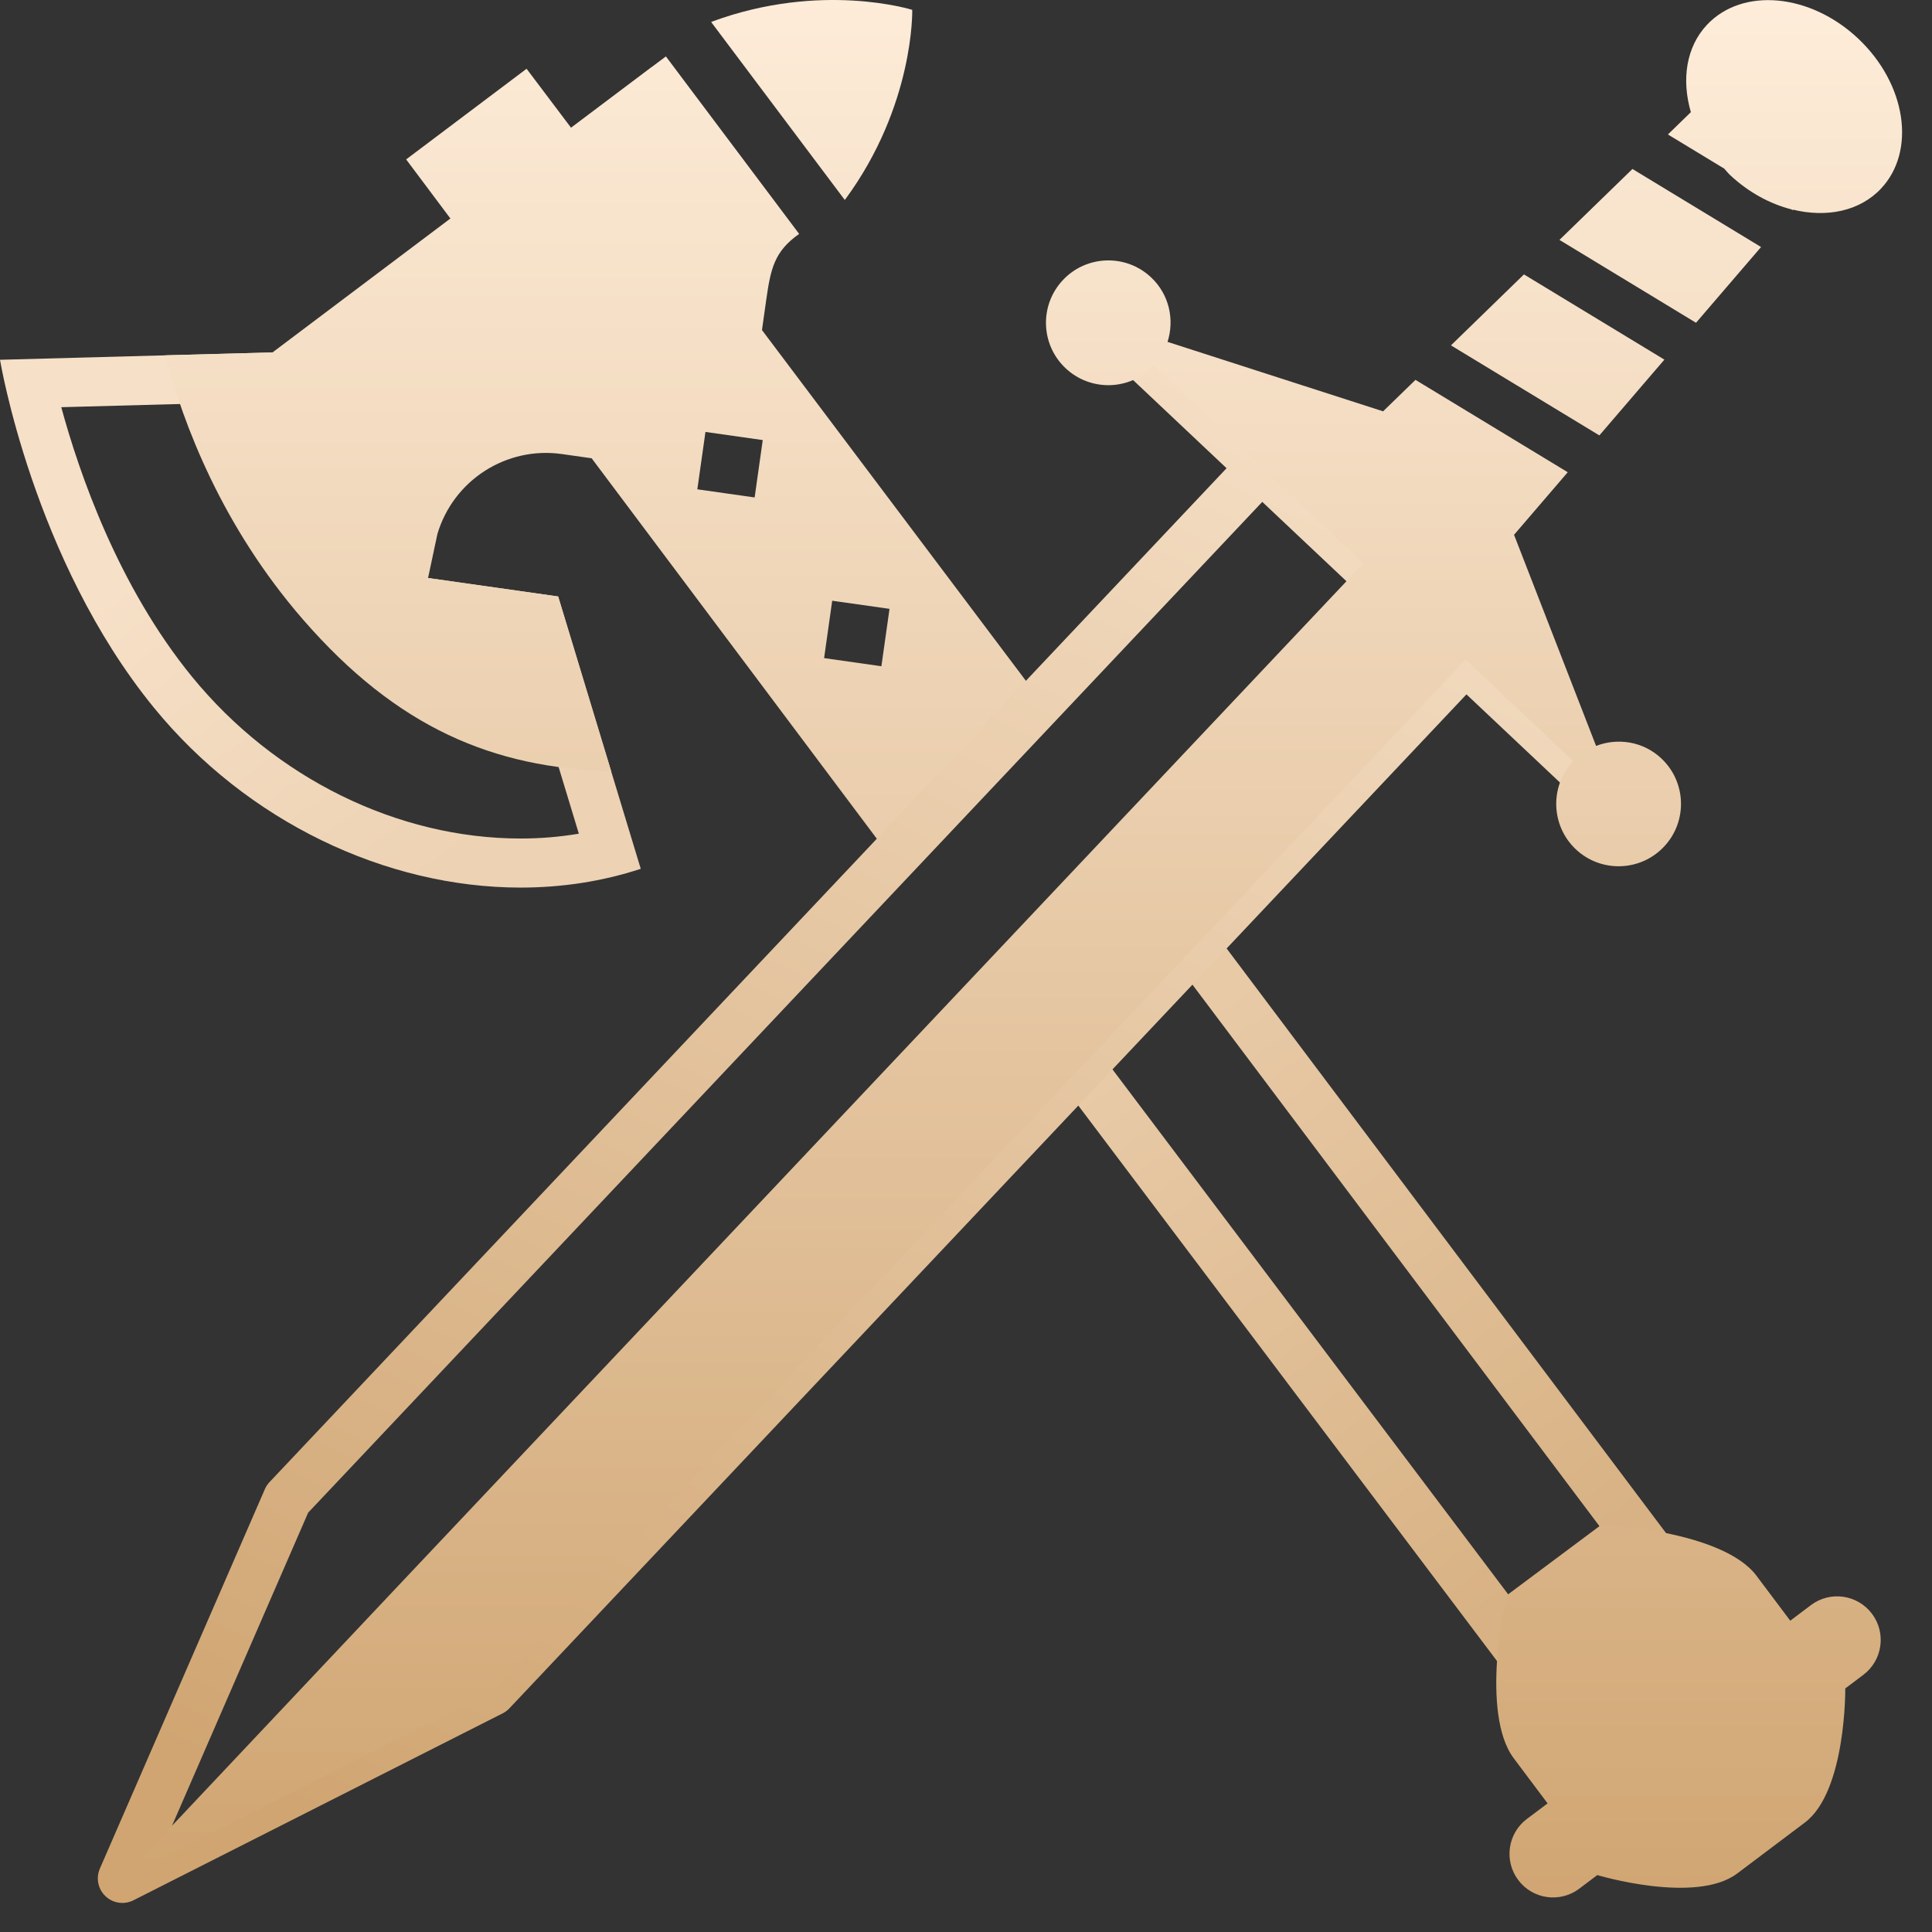
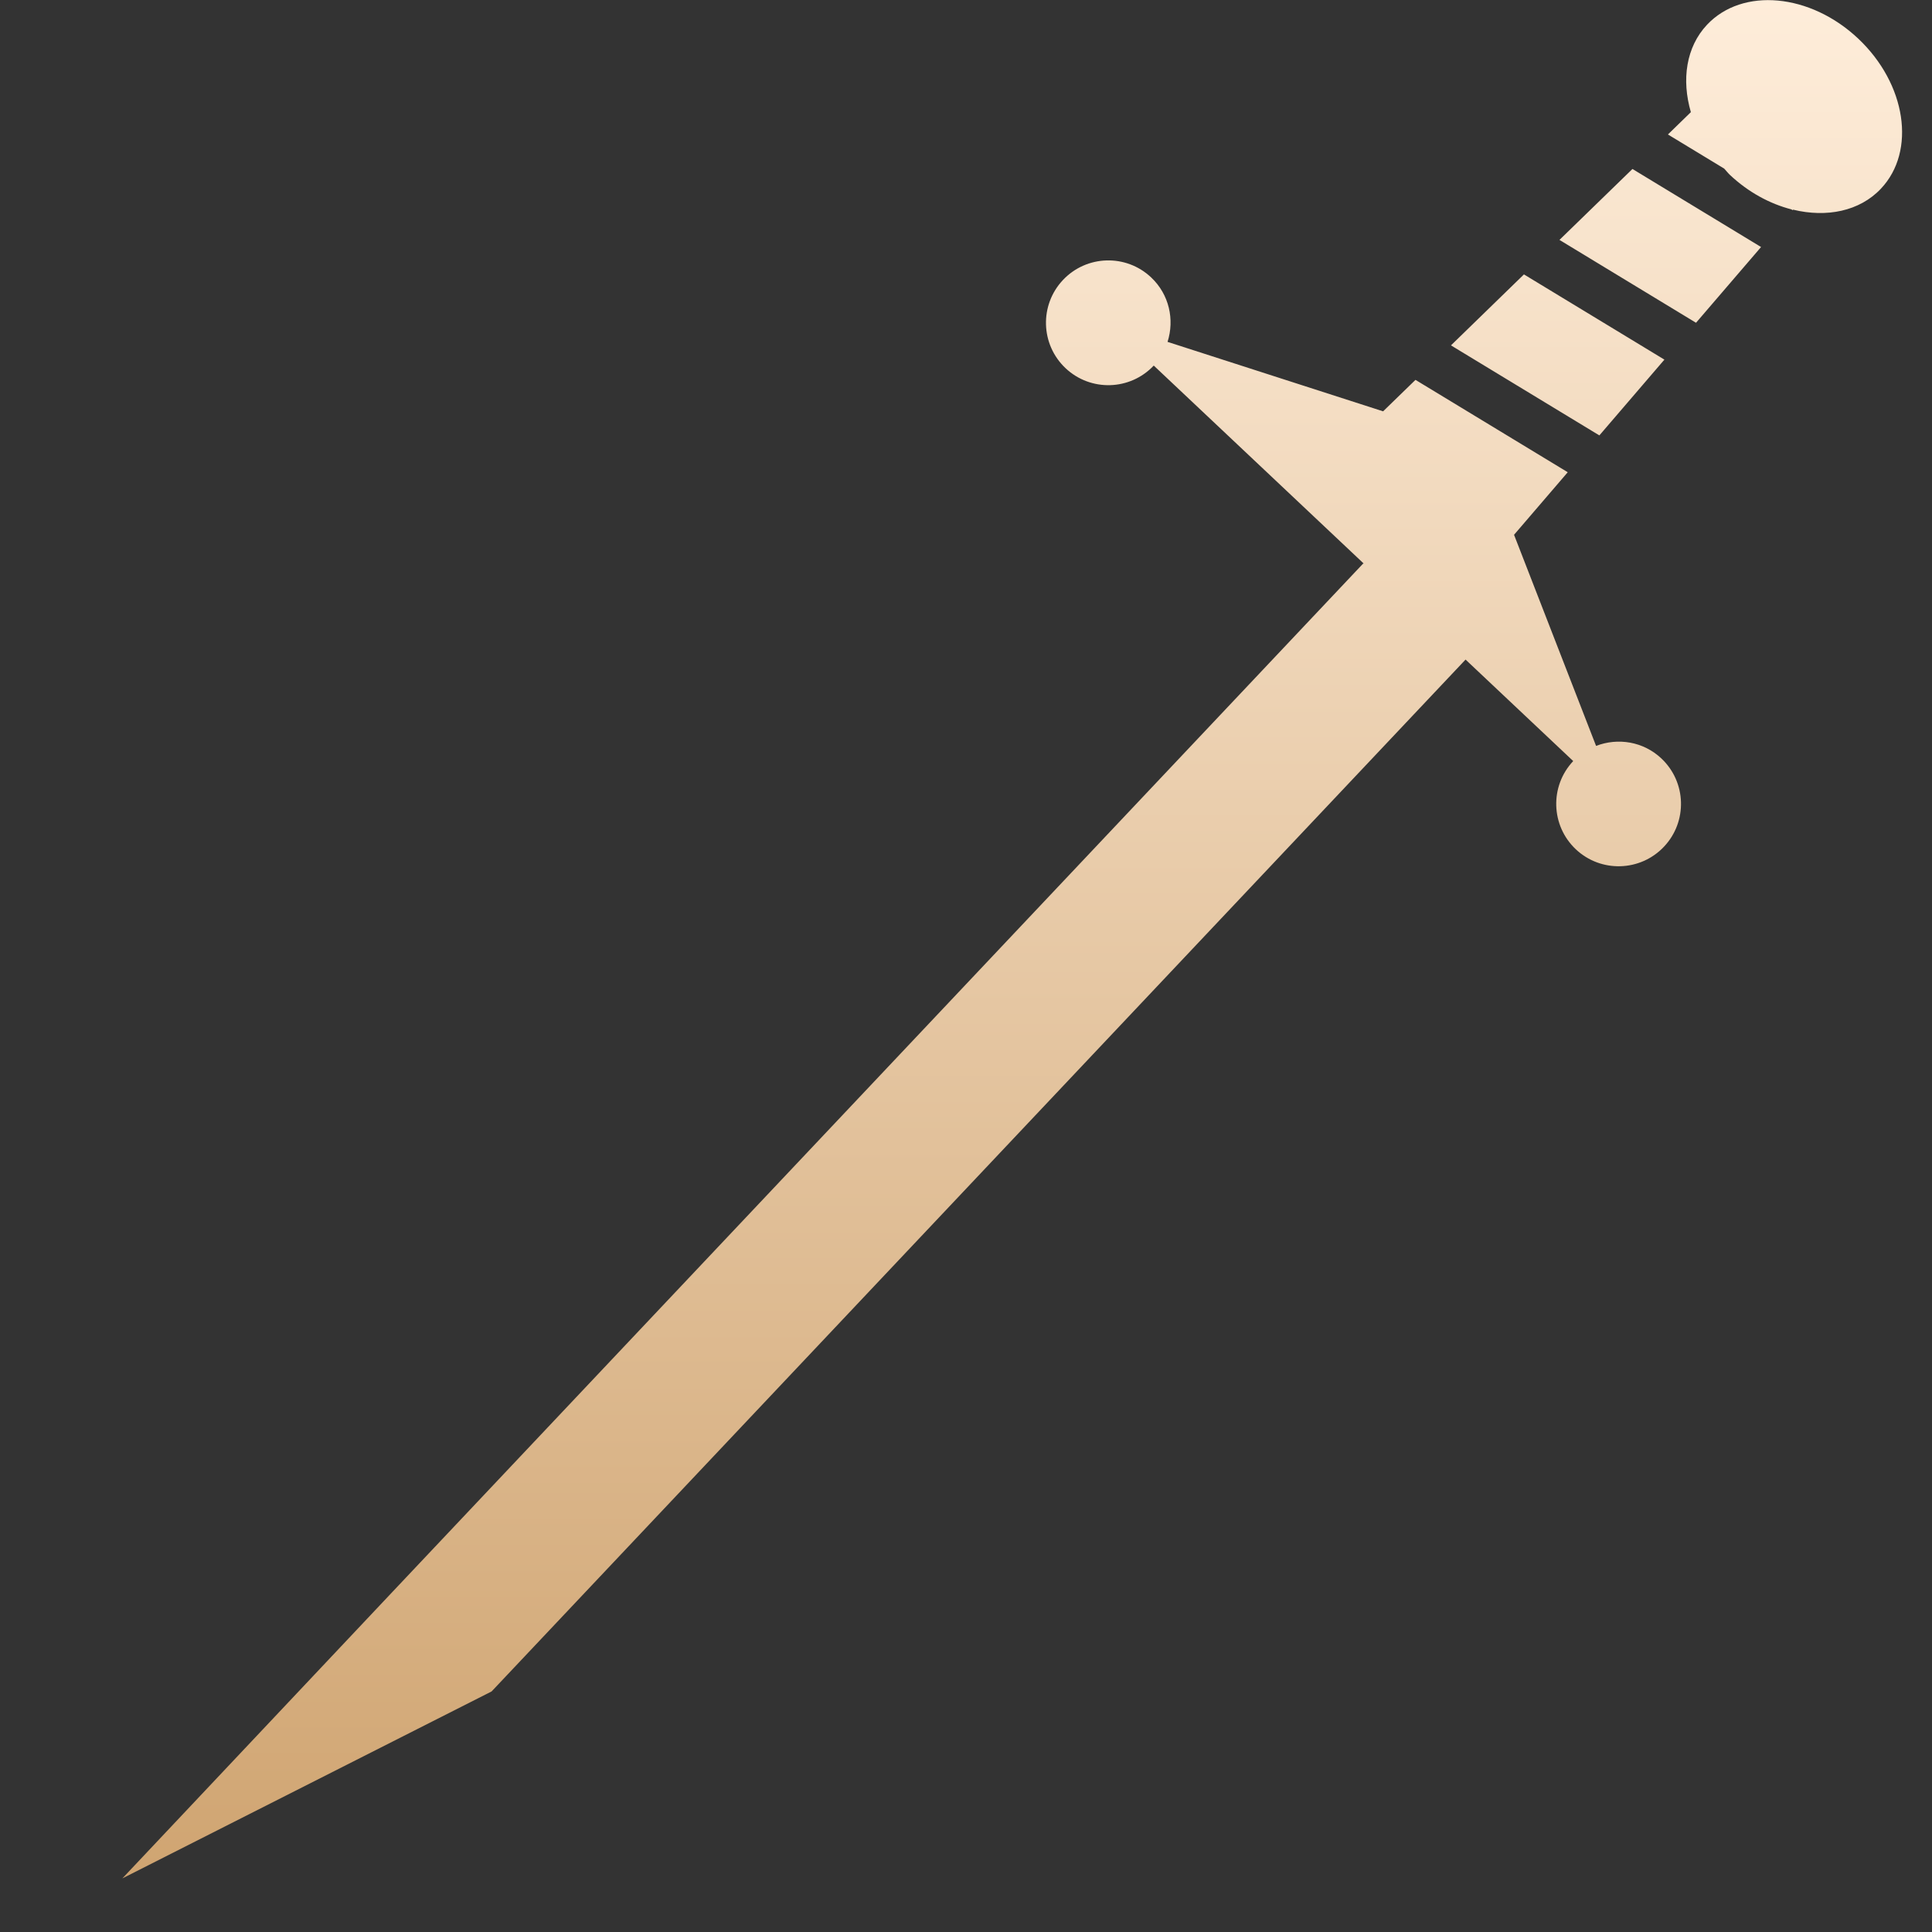
<svg xmlns="http://www.w3.org/2000/svg" width="63" height="63" viewBox="0 0 63 63">
  <rect x="0" y="0" width="63" height="63" fill="#333333" stroke="none" />
  <defs>
    <linearGradient id="a" x1="24.609%" x2="71.235%" y1="7.114%" y2="91.267%">
      <stop offset="0%" stop-color="#E8CAA7" />
      <stop offset="99.964%" stop-color="#D8B284" />
    </linearGradient>
    <linearGradient id="b" x1="44.627%" x2="94.909%" y1="20.385%" y2="78.647%">
      <stop offset="0%" stop-color="#F6E0C7" />
      <stop offset="98.353%" stop-color="#EDD2B3" />
    </linearGradient>
    <linearGradient id="c" x1="50%" x2="50%" y1="0%" y2="100%">
      <stop offset="0%" stop-color="#FEEDDA" />
      <stop offset="100%" stop-color="#D0A572" />
    </linearGradient>
    <linearGradient id="d" x1="100.423%" x2="41.292%" y1="-17.801%" y2="109.969%">
      <stop offset="0%" stop-color="#FEEDDA" />
      <stop offset="100%" stop-color="#D0A572" />
    </linearGradient>
    <linearGradient id="e" x1="50%" x2="50%" y1="0%" y2="100%">
      <stop offset="0%" stop-color="#FEEDDA" />
      <stop offset="100%" stop-color="#D0A572" />
    </linearGradient>
  </defs>
  <g fill="none" fill-rule="evenodd">
-     <path stroke="url(#a)" stroke-linecap="round" stroke-linejoin="round" stroke-width="1.6" d="M54.443,51.478 L38.646,30.46 M35.439,35.089 L50.114,54.558" />
-     <path fill="url(#b)" fill-rule="nonzero" d="M7.858,13.12 L9.025,15.752 C9.206,16.604 9.857,19.099 11.441,20.119 C11.678,20.272 11.952,20.359 12.235,20.372 L13.809,20.443 L16.966,20.89 L18.875,27.185 C18.258,27.29 17.623,27.343 16.978,27.343 C12.965,27.343 8.959,25.371 6.262,22.068 C3.857,19.123 2.584,15.436 1.998,13.278 L7.858,13.12 M8.886,11.492 L0,11.732 C0,11.732 1.076,18.248 5.022,23.08 C8.051,26.788 12.582,28.943 16.978,28.943 C18.311,28.943 19.632,28.745 20.894,28.331 L18.201,19.45 L13.958,18.848 L12.307,18.773 C11.067,17.975 10.559,15.264 10.559,15.264 L8.886,11.492 L8.886,11.492 Z" />
-     <path fill="url(#c)" fill-rule="nonzero" d="M60.761,54.614 L60.172,55.058 C60.172,55.058 60.205,58.414 58.854,59.431 L56.648,61.092 C55.297,62.109 52.086,61.144 52.086,61.144 L51.497,61.588 C50.87,62.06 49.979,61.934 49.508,61.306 C49.036,60.678 49.162,59.786 49.789,59.314 L50.465,58.806 C50.465,58.806 50.465,58.806 49.363,57.338 C48.26,55.87 49.077,52.065 49.163,52 L52.166,49.759 C52.252,49.694 56.173,49.913 57.275,51.381 C58.378,52.849 58.378,52.849 58.378,52.849 L59.053,52.34 C59.68,51.868 60.571,51.995 61.043,52.623 C61.514,53.25 61.388,54.142 60.761,54.614 Z M27.561,6.504 C29.817,3.44 29.748,0.334 29.747,0.323 L29.746,0.321 C29.735,0.318 26.775,-0.612 23.209,0.708 C23.204,0.711 23.196,0.717 23.192,0.721 L27.544,6.516 C27.548,6.513 27.557,6.507 27.561,6.504 Z M24.847,10.763 L33.641,22.45 L29.052,27.964 L19.293,14.944 L18.323,14.806 C16.513,14.549 14.787,15.656 14.264,17.41 L13.958,18.848 L18.201,19.45 L19.929,25.149 C16.09,25.042 12.96,23.746 9.879,20.2 C7.235,17.155 5.979,13.834 5.387,11.586 L8.886,11.492 L14.687,7.125 C14.506,6.883 13.533,5.584 13.244,5.198 L17.171,2.242 C17.461,2.626 18.437,3.923 18.62,4.164 L20.715,2.587 L20.715,2.587 L20.742,2.567 L21.242,2.19 L21.243,2.192 L21.714,1.84 L26.059,7.627 C25.252,8.198 25.132,8.749 24.984,9.791 L24.847,10.763 Z M26.873,21.46 L28.741,21.725 L29.006,19.854 L27.137,19.589 L26.873,21.46 Z M24.872,14.35 L23.004,14.085 L22.739,15.956 L24.608,16.221 L24.872,14.35 Z" />
    <g transform="translate(3.99 .004)">
-       <path stroke="url(#d)" stroke-linecap="round" stroke-linejoin="round" stroke-width="1.6" d="M32.152,10.53 L48.778,26.205 M37.138,15.231 L5.381,48.874 L1.99999995e-05,61.248 L12.04,55.152 L43.796,21.508" />
      <path fill="url(#e)" fill-rule="nonzero" d="M50.186,24.729 C51.004,25.5 51.042,26.787 50.271,27.605 C49.5,28.422 48.213,28.46 47.395,27.69 C46.578,26.919 46.54,25.631 47.31,24.814 L47.311,24.814 L43.8,21.504 L12.04,55.152 L0,61.248 L8.708,52.011 L40.465,18.368 L40.489,18.382 L33.632,11.917 L33.632,11.917 C32.861,12.735 31.574,12.773 30.756,12.002 C29.939,11.231 29.901,9.944 30.672,9.126 C31.442,8.309 32.73,8.271 33.547,9.042 C34.137,9.597 34.314,10.421 34.082,11.144 L41.111,13.409 L42.167,12.383 L47.132,15.395 L45.381,17.435 L48.056,24.319 C48.765,24.045 49.597,24.173 50.186,24.729 Z M56.604,1.255 C55.038,-0.222 52.831,-0.424 51.675,0.802 C50.989,1.53 50.839,2.597 51.147,3.653 L50.399,4.381 L52.234,5.494 C52.297,5.56 52.349,5.632 52.417,5.696 C53.023,6.267 53.724,6.642 54.424,6.823 L54.467,6.849 L54.48,6.833 C55.57,7.098 56.649,6.887 57.345,6.148 C58.502,4.922 58.169,2.731 56.604,1.255 Z M50.284,11.723 L45.704,8.944 L43.324,11.258 L48.163,14.194 L50.284,11.723 Z M46.862,7.819 L51.315,10.521 L53.436,8.051 L49.242,5.506 L46.862,7.819 Z" />
    </g>
  </g>
</svg>